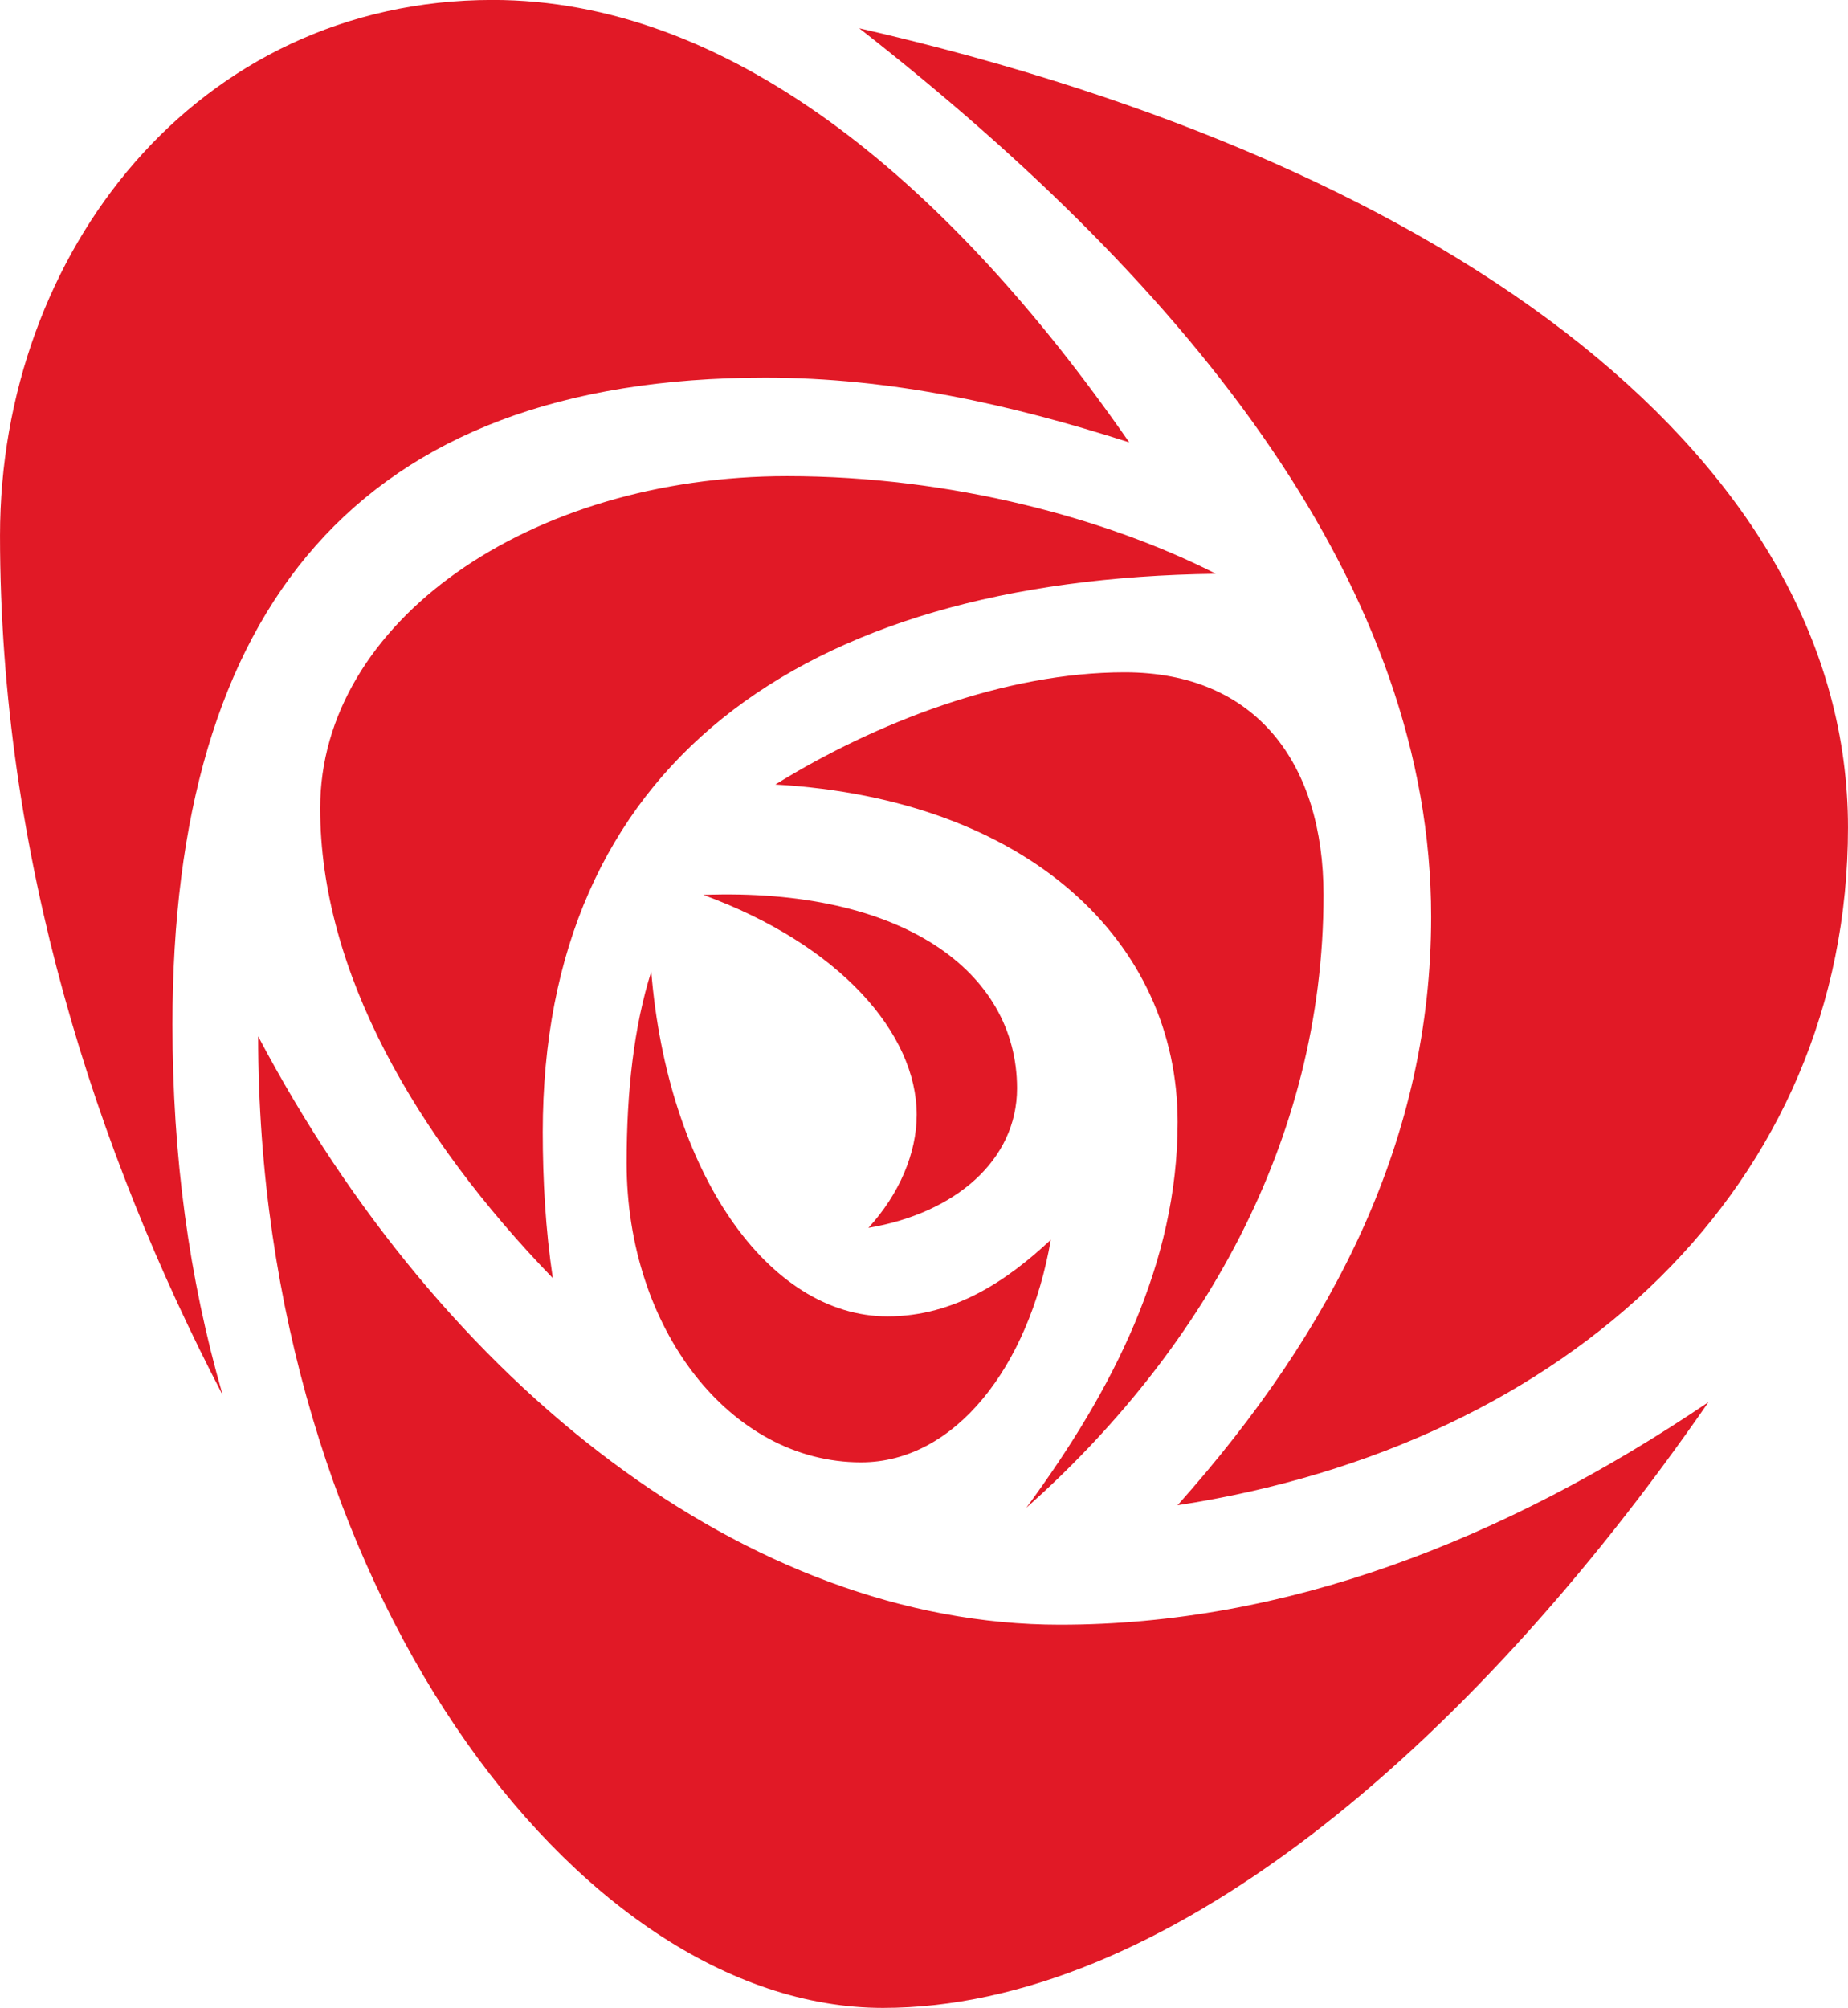
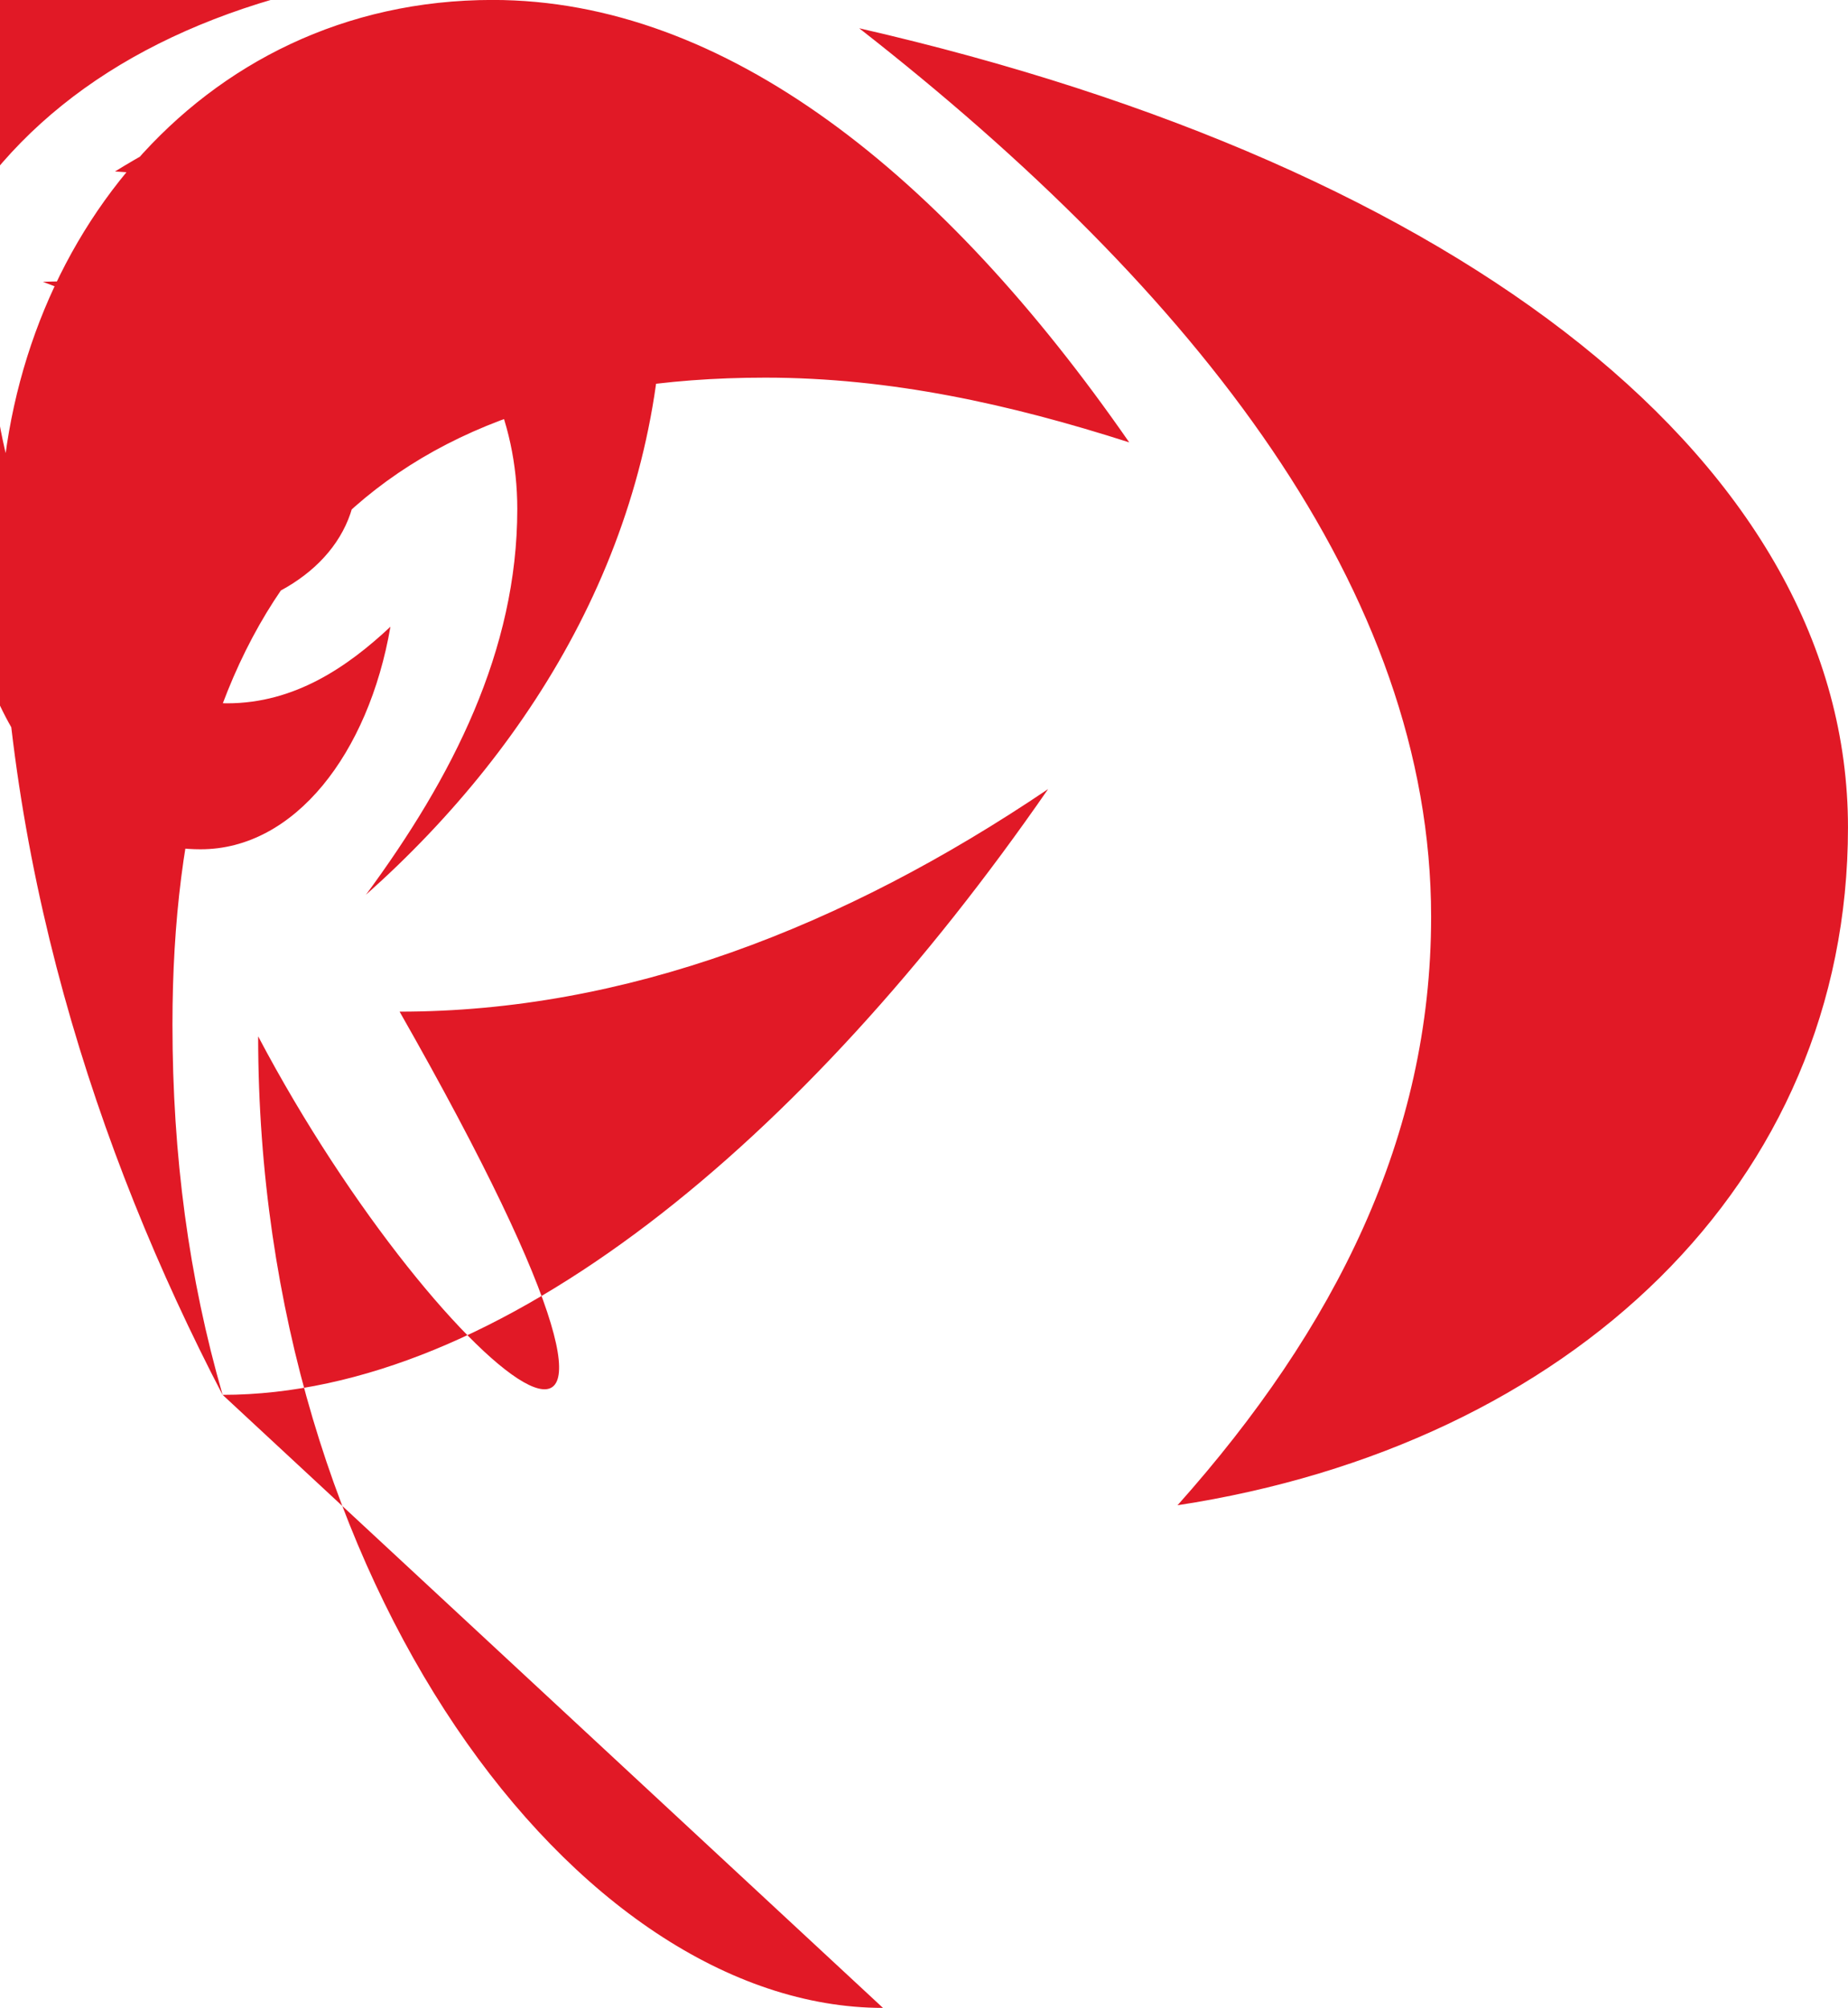
<svg xmlns="http://www.w3.org/2000/svg" xmlns:xlink="http://www.w3.org/1999/xlink" width="253.25" height="275.125" viewBox="0 0 31.656 34.391">
  <symbol overflow="visible" id="glyph0-19">
-     <path style="stroke:none" d="m 6.891,-9.969 c -0.578,-2 -0.859,-4.094 -0.859,-6.344 0,-7.094 3.156,-11.078 10.156,-11.078 2.141,0 4.188,0.453 6.234,1.109 -3.188,-4.594 -6.922,-7.578 -10.906,-7.578 -5.078,0 -8.438,4.344 -8.438,9.172 0,5.5 1.641,10.547 3.812,14.719 z m 11.312,10.5 c 4.75,0 9.969,-4.344 14.141,-10.375 -3.516,2.375 -7.25,3.812 -11.109,3.812 C 15.906,-6.031 10.656,-10.125 7.5,-16.109 7.5,-6.766 12.953,0.531 18.203,0.531 Z m -0.375,-9.344 c 1.609,0 2.875,-1.641 3.25,-3.812 -0.734,0.688 -1.641,1.312 -2.797,1.312 -2.047,0 -3.766,-2.469 -4.047,-5.906 -0.297,0.938 -0.422,2.047 -0.422,3.281 0,2.828 1.766,5.125 4.016,5.125 z m 0.125,-4.016 c 1.484,-0.25 2.547,-1.156 2.547,-2.391 0,-2 -1.969,-3.438 -5.375,-3.312 2.344,0.859 3.656,2.375 3.656,3.766 0,0.656 -0.297,1.359 -0.828,1.938 z m -5.406,0.859 c -0.125,-0.828 -0.172,-1.688 -0.172,-2.5 0,-6.234 4.359,-9.469 11.531,-9.562 -1.844,-0.938 -4.516,-1.672 -7.344,-1.672 -4.422,0 -8,2.5 -8,5.688 0,2.797 1.641,5.625 3.984,8.047 z m 8.109,3.938 c 2.953,-2.625 5.094,-6.234 5.094,-10.5 0,-2.25 -1.156,-3.812 -3.406,-3.812 -2.047,0 -4.266,0.859 -5.984,1.922 4.344,0.25 6.891,2.703 6.891,5.781 0,2.422 -1.109,4.594 -2.594,6.609 z M 23.25,-8.078 c 6.719,-1.031 11.484,-5.5 11.484,-11.609 0,-6.188 -6.562,-11.312 -16.938,-13.688 5.781,4.516 9.797,9.641 9.797,15.219 0,3.766 -1.641,7.047 -4.344,10.078 z m 0,0" />
+     <path style="stroke:none" d="m 6.891,-9.969 c -0.578,-2 -0.859,-4.094 -0.859,-6.344 0,-7.094 3.156,-11.078 10.156,-11.078 2.141,0 4.188,0.453 6.234,1.109 -3.188,-4.594 -6.922,-7.578 -10.906,-7.578 -5.078,0 -8.438,4.344 -8.438,9.172 0,5.5 1.641,10.547 3.812,14.719 z c 4.75,0 9.969,-4.344 14.141,-10.375 -3.516,2.375 -7.25,3.812 -11.109,3.812 C 15.906,-6.031 10.656,-10.125 7.5,-16.109 7.5,-6.766 12.953,0.531 18.203,0.531 Z m -0.375,-9.344 c 1.609,0 2.875,-1.641 3.25,-3.812 -0.734,0.688 -1.641,1.312 -2.797,1.312 -2.047,0 -3.766,-2.469 -4.047,-5.906 -0.297,0.938 -0.422,2.047 -0.422,3.281 0,2.828 1.766,5.125 4.016,5.125 z m 0.125,-4.016 c 1.484,-0.25 2.547,-1.156 2.547,-2.391 0,-2 -1.969,-3.438 -5.375,-3.312 2.344,0.859 3.656,2.375 3.656,3.766 0,0.656 -0.297,1.359 -0.828,1.938 z m -5.406,0.859 c -0.125,-0.828 -0.172,-1.688 -0.172,-2.5 0,-6.234 4.359,-9.469 11.531,-9.562 -1.844,-0.938 -4.516,-1.672 -7.344,-1.672 -4.422,0 -8,2.5 -8,5.688 0,2.797 1.641,5.625 3.984,8.047 z m 8.109,3.938 c 2.953,-2.625 5.094,-6.234 5.094,-10.5 0,-2.25 -1.156,-3.812 -3.406,-3.812 -2.047,0 -4.266,0.859 -5.984,1.922 4.344,0.25 6.891,2.703 6.891,5.781 0,2.422 -1.109,4.594 -2.594,6.609 z M 23.25,-8.078 c 6.719,-1.031 11.484,-5.5 11.484,-11.609 0,-6.188 -6.562,-11.312 -16.938,-13.688 5.781,4.516 9.797,9.641 9.797,15.219 0,3.766 -1.641,7.047 -4.344,10.078 z m 0,0" />
  </symbol>
  <g transform="translate(-505.276,-751.576)">
    <use xlink:href="#glyph0-19" x="502.198" y="785.435" width="100%" height="100%" style="fill:#e11926;fill-opacity:1" />
  </g>
</svg>